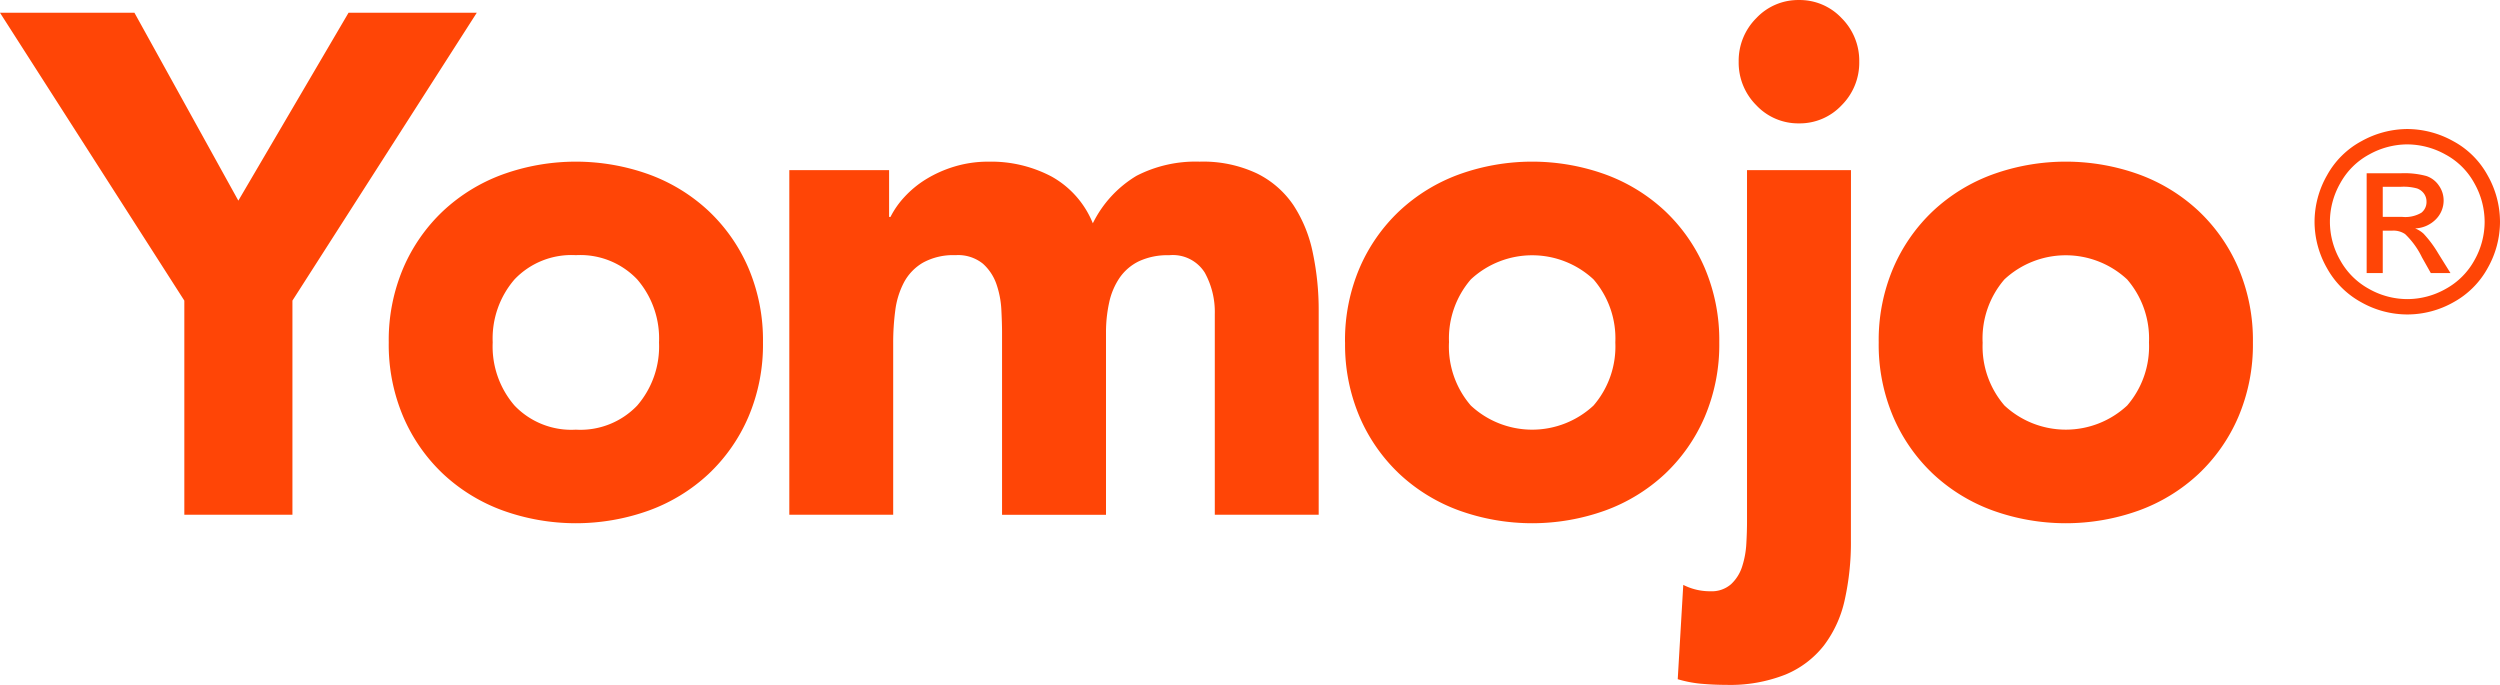
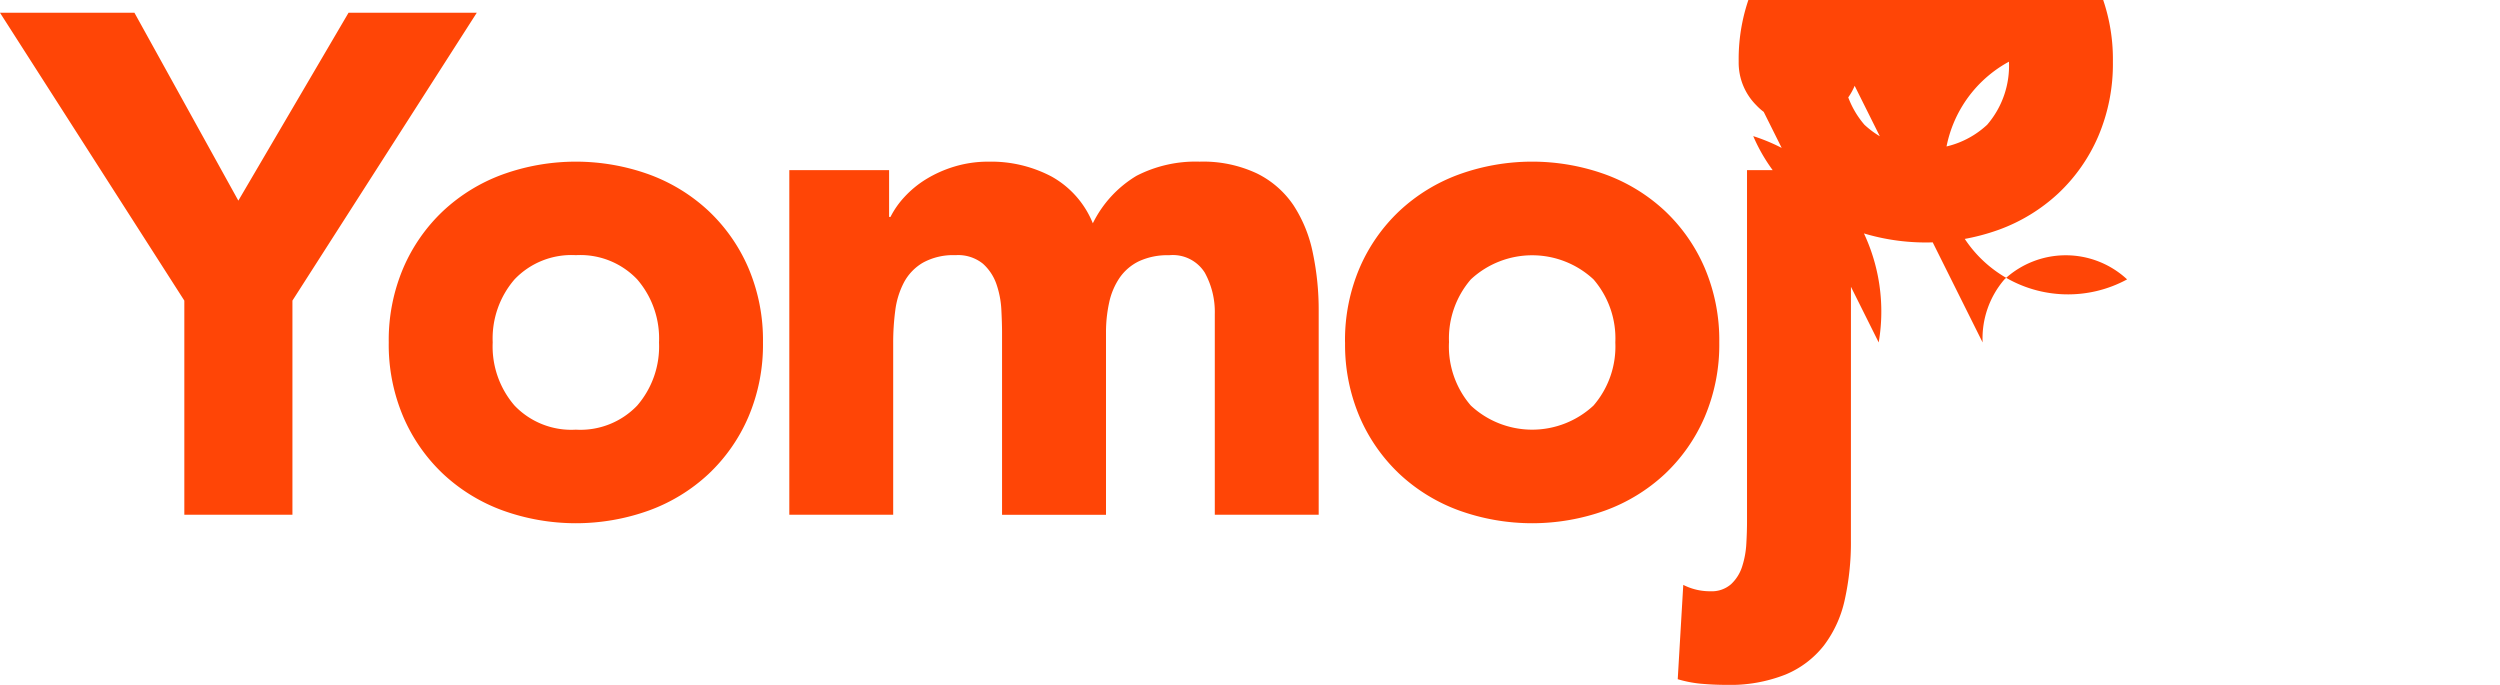
<svg xmlns="http://www.w3.org/2000/svg" id="Group_23295" data-name="Group 23295" width="196.146" height="53.733" viewBox="0 0 196.146 53.733">
-   <path id="Path_7" data-name="Path 7" d="M14.062,9.065-.4-13.519H10.148L18.3,1.222l8.645-14.741H37.007L22.544,9.065v16.8H14.062ZM30.1,12.347a14.445,14.445,0,0,1,1.142-5.841A13.442,13.442,0,0,1,34.37,2.028,13.749,13.749,0,0,1,39.045-.836a16.931,16.931,0,0,1,11.472,0,13.749,13.749,0,0,1,4.676,2.865A13.442,13.442,0,0,1,58.32,6.506a14.445,14.445,0,0,1,1.142,5.841,14.445,14.445,0,0,1-1.142,5.841,13.442,13.442,0,0,1-3.126,4.478,13.749,13.749,0,0,1-4.676,2.865,16.931,16.931,0,0,1-11.472,0,13.749,13.749,0,0,1-4.676-2.865,13.442,13.442,0,0,1-3.126-4.478A14.445,14.445,0,0,1,30.1,12.347Zm8.156,0A7.092,7.092,0,0,0,39.97,17.3a6.16,6.16,0,0,0,4.812,1.891A6.16,6.16,0,0,0,49.593,17.3a7.092,7.092,0,0,0,1.713-4.951A7.092,7.092,0,0,0,49.593,7.4,6.16,6.16,0,0,0,44.782,5.5,6.16,6.16,0,0,0,39.97,7.4,7.092,7.092,0,0,0,38.257,12.347ZM61.528-1.17h7.829V2.5h.109A6.762,6.762,0,0,1,70.553.944,7.945,7.945,0,0,1,72.238-.447a9.528,9.528,0,0,1,2.229-1,9.1,9.1,0,0,1,2.719-.389,10.132,10.132,0,0,1,4.92,1.168A7.338,7.338,0,0,1,85.342,3,8.937,8.937,0,0,1,88.767-.725a10.1,10.1,0,0,1,4.948-1.112A9.9,9.9,0,0,1,98.2-.92a7.385,7.385,0,0,1,2.882,2.5A10.689,10.689,0,0,1,102.6,5.31a21.731,21.731,0,0,1,.462,4.589V25.863H94.911V10.122a6.39,6.39,0,0,0-.788-3.254,2.959,2.959,0,0,0-2.8-1.363,5.289,5.289,0,0,0-2.365.473,3.919,3.919,0,0,0-1.522,1.307,5.5,5.5,0,0,0-.816,1.947,10.852,10.852,0,0,0-.245,2.336v14.3H78.219v-14.3q0-.723-.054-1.78a7.252,7.252,0,0,0-.381-2,3.837,3.837,0,0,0-1.06-1.613A3.09,3.09,0,0,0,74.576,5.5a4.942,4.942,0,0,0-2.555.584,3.94,3.94,0,0,0-1.5,1.557,6.472,6.472,0,0,0-.68,2.2,19.364,19.364,0,0,0-.163,2.559V25.863H61.528Zm43.6,13.517a14.444,14.444,0,0,1,1.142-5.841A13.442,13.442,0,0,1,109.4,2.028a13.749,13.749,0,0,1,4.676-2.865,16.931,16.931,0,0,1,11.472,0,13.749,13.749,0,0,1,4.676,2.865,13.442,13.442,0,0,1,3.126,4.478,14.445,14.445,0,0,1,1.142,5.841,14.445,14.445,0,0,1-1.142,5.841,13.442,13.442,0,0,1-3.126,4.478,13.749,13.749,0,0,1-4.676,2.865,16.931,16.931,0,0,1-11.472,0,13.749,13.749,0,0,1-4.676-2.865,13.442,13.442,0,0,1-3.126-4.478A14.444,14.444,0,0,1,105.132,12.347Zm8.156,0A7.092,7.092,0,0,0,115,17.3a7.067,7.067,0,0,0,9.623,0,7.092,7.092,0,0,0,1.713-4.951A7.092,7.092,0,0,0,124.624,7.4,7.067,7.067,0,0,0,115,7.4,7.092,7.092,0,0,0,113.288,12.347Zm31.535,15.519a20.64,20.64,0,0,1-.489,4.7,9.135,9.135,0,0,1-1.631,3.56,7.454,7.454,0,0,1-3.018,2.281,11.787,11.787,0,0,1-4.649.807q-.924,0-1.9-.083a9.34,9.34,0,0,1-1.9-.362l.435-7.4a4.589,4.589,0,0,0,2.12.5,2.3,2.3,0,0,0,1.631-.556,3.224,3.224,0,0,0,.87-1.391,7.024,7.024,0,0,0,.326-1.78q.054-.946.054-1.724V-1.17h8.156ZM136.014-9.681A4.717,4.717,0,0,1,137.4-13.1a4.506,4.506,0,0,1,3.344-1.418,4.506,4.506,0,0,1,3.344,1.418,4.717,4.717,0,0,1,1.386,3.421,4.717,4.717,0,0,1-1.386,3.421,4.506,4.506,0,0,1-3.344,1.418A4.506,4.506,0,0,1,137.4-6.26,4.717,4.717,0,0,1,136.014-9.681ZM147,12.347a14.445,14.445,0,0,1,1.142-5.841,13.442,13.442,0,0,1,3.126-4.478,13.749,13.749,0,0,1,4.676-2.865,16.931,16.931,0,0,1,11.472,0,13.749,13.749,0,0,1,4.676,2.865,13.441,13.441,0,0,1,3.126,4.478,14.445,14.445,0,0,1,1.142,5.841,14.445,14.445,0,0,1-1.142,5.841,13.441,13.441,0,0,1-3.126,4.478,13.749,13.749,0,0,1-4.676,2.865,16.931,16.931,0,0,1-11.472,0,13.749,13.749,0,0,1-4.676-2.865,13.442,13.442,0,0,1-3.126-4.478A14.445,14.445,0,0,1,147,12.347Zm8.156,0a7.092,7.092,0,0,0,1.713,4.951,7.067,7.067,0,0,0,9.624,0,7.092,7.092,0,0,0,1.713-4.951A7.092,7.092,0,0,0,166.489,7.4a7.067,7.067,0,0,0-9.624,0A7.092,7.092,0,0,0,155.153,12.347Z" transform="translate(0.4 14.52)" fill="#ff4506" />
-   <path id="Path_1" data-name="Path 1" d="M7.309-14.561a7.458,7.458,0,0,1,3.577.94,6.681,6.681,0,0,1,2.719,2.69,7.4,7.4,0,0,1,.974,3.649,7.374,7.374,0,0,1-.959,3.616,6.762,6.762,0,0,1-2.69,2.695,7.365,7.365,0,0,1-3.62.959,7.365,7.365,0,0,1-3.62-.959A6.794,6.794,0,0,1,.993-3.666,7.346,7.346,0,0,1,.029-7.281a7.376,7.376,0,0,1,.979-3.649,6.712,6.712,0,0,1,2.724-2.69A7.458,7.458,0,0,1,7.309-14.561Zm0,1.205a6.193,6.193,0,0,0-2.984.786,5.636,5.636,0,0,0-2.271,2.246,6.134,6.134,0,0,0-.82,3.042A6.094,6.094,0,0,0,2.04-4.268,5.712,5.712,0,0,0,4.291-2.022a6.121,6.121,0,0,0,3.018.805,6.121,6.121,0,0,0,3.018-.805,5.679,5.679,0,0,0,2.246-2.246,6.122,6.122,0,0,0,.8-3.013,6.162,6.162,0,0,0-.815-3.042,5.6,5.6,0,0,0-2.271-2.246A6.2,6.2,0,0,0,7.309-13.355ZM4.117-3.261V-11.09h2.69a6.577,6.577,0,0,1,2,.217,1.934,1.934,0,0,1,.983.757,2.008,2.008,0,0,1,.366,1.147,2.086,2.086,0,0,1-.612,1.494,2.42,2.42,0,0,1-1.625.713,2.143,2.143,0,0,1,.665.415A8.951,8.951,0,0,1,9.738-4.794l.955,1.533H9.15L8.456-4.495A6.313,6.313,0,0,0,7.135-6.317a1.624,1.624,0,0,0-1.012-.27H5.38v3.326ZM5.38-7.667H6.913a2.471,2.471,0,0,0,1.5-.328,1.066,1.066,0,0,0,.4-.868,1.057,1.057,0,0,0-.193-.622,1.15,1.15,0,0,0-.535-.41,3.97,3.97,0,0,0-1.268-.135H5.38Z" transform="translate(181.567 24.684)" fill="#ff4506" />
+   <path id="Path_7" data-name="Path 7" d="M14.062,9.065-.4-13.519H10.148L18.3,1.222l8.645-14.741H37.007L22.544,9.065v16.8H14.062ZM30.1,12.347a14.445,14.445,0,0,1,1.142-5.841A13.442,13.442,0,0,1,34.37,2.028,13.749,13.749,0,0,1,39.045-.836a16.931,16.931,0,0,1,11.472,0,13.749,13.749,0,0,1,4.676,2.865A13.442,13.442,0,0,1,58.32,6.506a14.445,14.445,0,0,1,1.142,5.841,14.445,14.445,0,0,1-1.142,5.841,13.442,13.442,0,0,1-3.126,4.478,13.749,13.749,0,0,1-4.676,2.865,16.931,16.931,0,0,1-11.472,0,13.749,13.749,0,0,1-4.676-2.865,13.442,13.442,0,0,1-3.126-4.478A14.445,14.445,0,0,1,30.1,12.347Zm8.156,0A7.092,7.092,0,0,0,39.97,17.3a6.16,6.16,0,0,0,4.812,1.891A6.16,6.16,0,0,0,49.593,17.3a7.092,7.092,0,0,0,1.713-4.951A7.092,7.092,0,0,0,49.593,7.4,6.16,6.16,0,0,0,44.782,5.5,6.16,6.16,0,0,0,39.97,7.4,7.092,7.092,0,0,0,38.257,12.347ZM61.528-1.17h7.829V2.5h.109A6.762,6.762,0,0,1,70.553.944,7.945,7.945,0,0,1,72.238-.447a9.528,9.528,0,0,1,2.229-1,9.1,9.1,0,0,1,2.719-.389,10.132,10.132,0,0,1,4.92,1.168A7.338,7.338,0,0,1,85.342,3,8.937,8.937,0,0,1,88.767-.725a10.1,10.1,0,0,1,4.948-1.112A9.9,9.9,0,0,1,98.2-.92a7.385,7.385,0,0,1,2.882,2.5A10.689,10.689,0,0,1,102.6,5.31a21.731,21.731,0,0,1,.462,4.589V25.863H94.911V10.122a6.39,6.39,0,0,0-.788-3.254,2.959,2.959,0,0,0-2.8-1.363,5.289,5.289,0,0,0-2.365.473,3.919,3.919,0,0,0-1.522,1.307,5.5,5.5,0,0,0-.816,1.947,10.852,10.852,0,0,0-.245,2.336v14.3H78.219v-14.3q0-.723-.054-1.78a7.252,7.252,0,0,0-.381-2,3.837,3.837,0,0,0-1.06-1.613A3.09,3.09,0,0,0,74.576,5.5a4.942,4.942,0,0,0-2.555.584,3.94,3.94,0,0,0-1.5,1.557,6.472,6.472,0,0,0-.68,2.2,19.364,19.364,0,0,0-.163,2.559V25.863H61.528Zm43.6,13.517a14.444,14.444,0,0,1,1.142-5.841A13.442,13.442,0,0,1,109.4,2.028a13.749,13.749,0,0,1,4.676-2.865,16.931,16.931,0,0,1,11.472,0,13.749,13.749,0,0,1,4.676,2.865,13.442,13.442,0,0,1,3.126,4.478,14.445,14.445,0,0,1,1.142,5.841,14.445,14.445,0,0,1-1.142,5.841,13.442,13.442,0,0,1-3.126,4.478,13.749,13.749,0,0,1-4.676,2.865,16.931,16.931,0,0,1-11.472,0,13.749,13.749,0,0,1-4.676-2.865,13.442,13.442,0,0,1-3.126-4.478A14.444,14.444,0,0,1,105.132,12.347Zm8.156,0A7.092,7.092,0,0,0,115,17.3a7.067,7.067,0,0,0,9.623,0,7.092,7.092,0,0,0,1.713-4.951A7.092,7.092,0,0,0,124.624,7.4,7.067,7.067,0,0,0,115,7.4,7.092,7.092,0,0,0,113.288,12.347Zm31.535,15.519a20.64,20.64,0,0,1-.489,4.7,9.135,9.135,0,0,1-1.631,3.56,7.454,7.454,0,0,1-3.018,2.281,11.787,11.787,0,0,1-4.649.807q-.924,0-1.9-.083a9.34,9.34,0,0,1-1.9-.362l.435-7.4a4.589,4.589,0,0,0,2.12.5,2.3,2.3,0,0,0,1.631-.556,3.224,3.224,0,0,0,.87-1.391,7.024,7.024,0,0,0,.326-1.78q.054-.946.054-1.724V-1.17h8.156ZM136.014-9.681A4.717,4.717,0,0,1,137.4-13.1a4.506,4.506,0,0,1,3.344-1.418,4.506,4.506,0,0,1,3.344,1.418,4.717,4.717,0,0,1,1.386,3.421,4.717,4.717,0,0,1-1.386,3.421,4.506,4.506,0,0,1-3.344,1.418A4.506,4.506,0,0,1,137.4-6.26,4.717,4.717,0,0,1,136.014-9.681Za14.445,14.445,0,0,1,1.142-5.841,13.442,13.442,0,0,1,3.126-4.478,13.749,13.749,0,0,1,4.676-2.865,16.931,16.931,0,0,1,11.472,0,13.749,13.749,0,0,1,4.676,2.865,13.441,13.441,0,0,1,3.126,4.478,14.445,14.445,0,0,1,1.142,5.841,14.445,14.445,0,0,1-1.142,5.841,13.441,13.441,0,0,1-3.126,4.478,13.749,13.749,0,0,1-4.676,2.865,16.931,16.931,0,0,1-11.472,0,13.749,13.749,0,0,1-4.676-2.865,13.442,13.442,0,0,1-3.126-4.478A14.445,14.445,0,0,1,147,12.347Zm8.156,0a7.092,7.092,0,0,0,1.713,4.951,7.067,7.067,0,0,0,9.624,0,7.092,7.092,0,0,0,1.713-4.951A7.092,7.092,0,0,0,166.489,7.4a7.067,7.067,0,0,0-9.624,0A7.092,7.092,0,0,0,155.153,12.347Z" transform="translate(0.4 14.52)" fill="#ff4506" />
</svg>